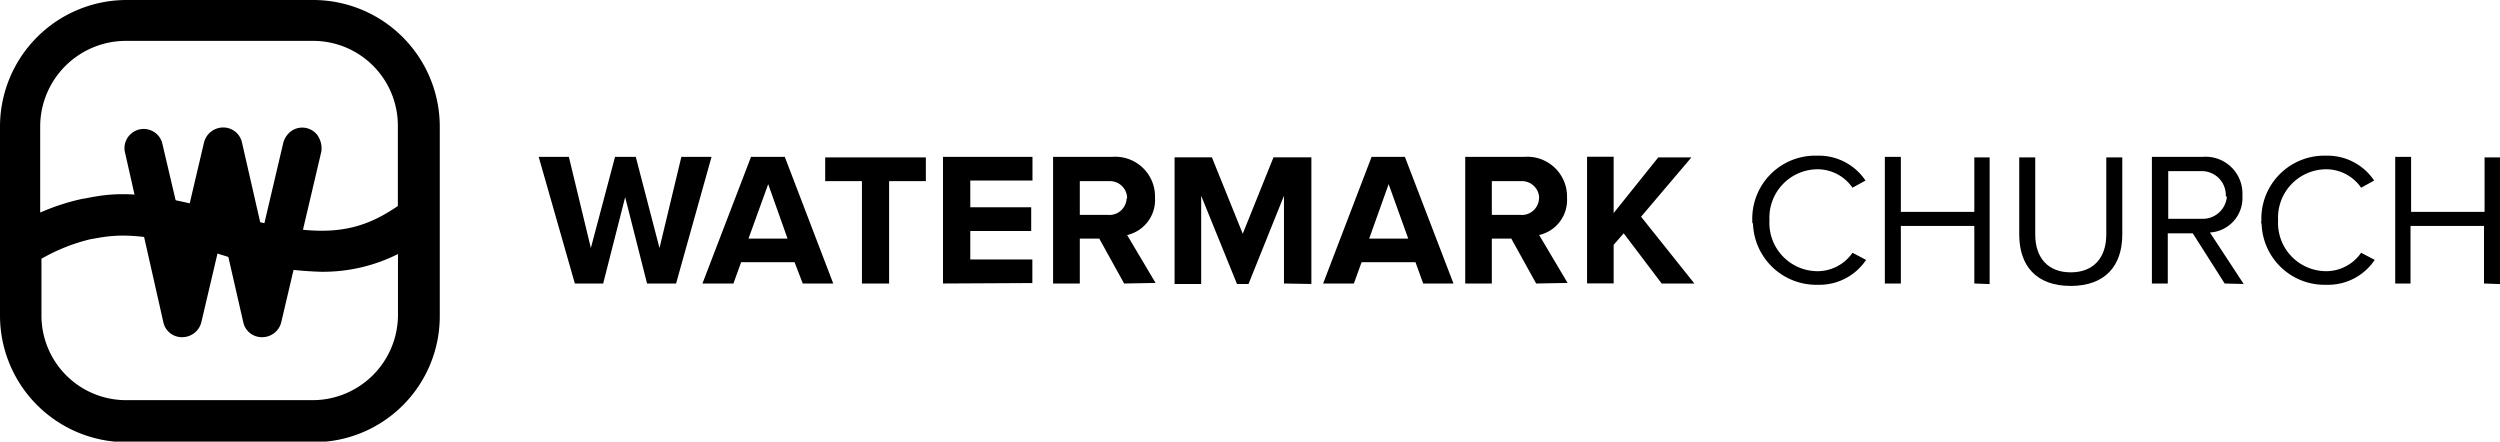
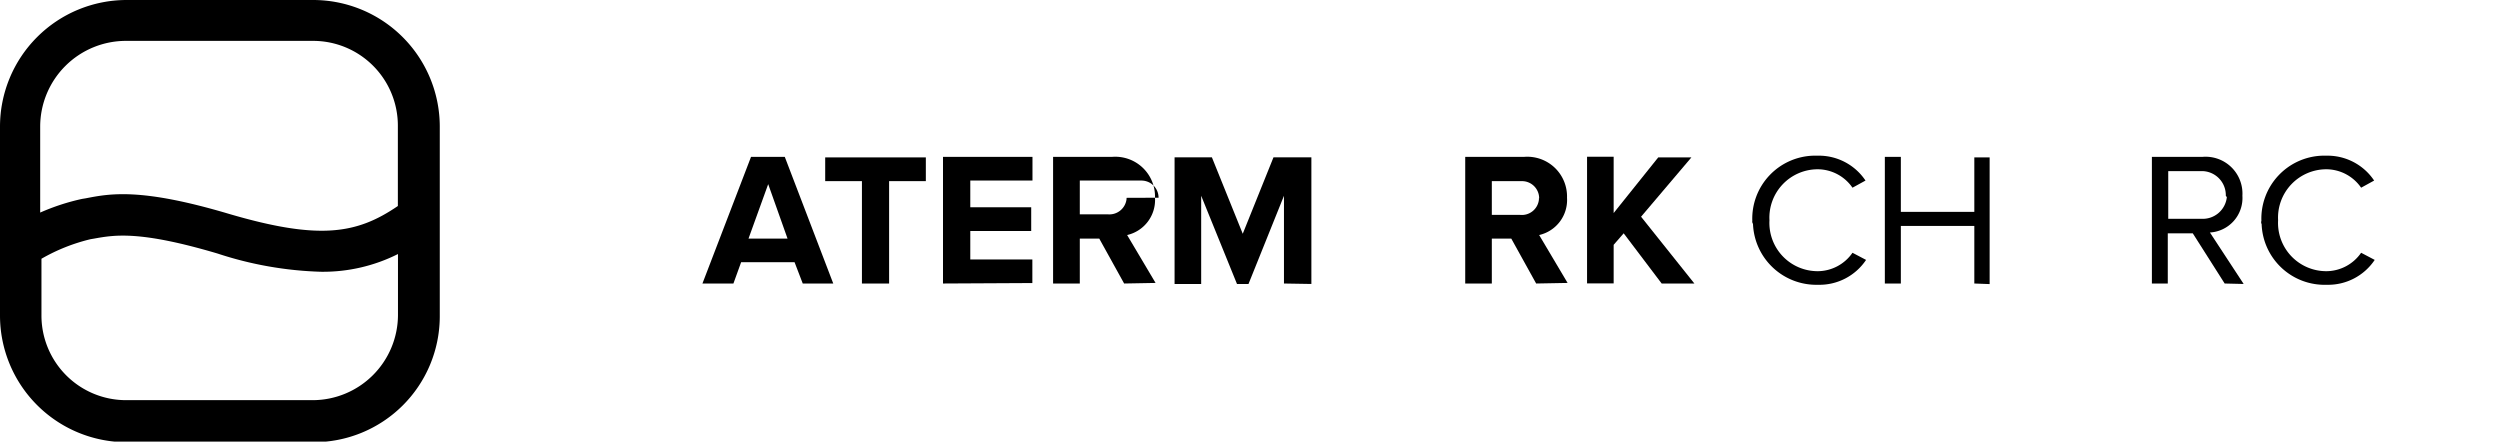
<svg xmlns="http://www.w3.org/2000/svg" viewBox="0 0 217.1 38.35">
  <g id="Layer_2" data-name="Layer 2">
    <g id="Layer_1-2" data-name="Layer 1">
      <g id="Group_199" data-name="Group 199">
        <path id="Path_339" data-name="Path 339" d="M27.19,0H11A11,11,0,0,0,0,11V27.4a11,11,0,0,0,11,11H27.19a10.94,10.94,0,0,0,11-10.9V11A11,11,0,0,0,27.19,0ZM11,3.55H27.19a7.36,7.36,0,0,1,7.36,7.34h0v7c-3.55,2.42-6.79,3-14.71.67C12.23,16.3,9.56,16.81,7.45,17.22l-.31.05a19,19,0,0,0-3.65,1.19V11A7.45,7.45,0,0,1,11,3.55Zm16.24,31.2H11A7.35,7.35,0,0,1,3.6,27.4h0V22.47a16,16,0,0,1,4.27-1.7l.3-.05c1.75-.31,3.91-.72,10.7,1.29a31.53,31.53,0,0,0,9,1.59,14.5,14.5,0,0,0,6.69-1.54V27.4a7.42,7.42,0,0,1-7.41,7.35Z" />
-         <path id="Path_340" data-name="Path 340" d="M27.55,11.72a1.65,1.65,0,0,0-2.32-.29l0,0a1.9,1.9,0,0,0-.62.93l-1.8,7.66a0,0,0,0,1-.05.05h0s0,0,0-.05l-1.75-7.66a1.66,1.66,0,0,0-1.64-1.29h0a1.72,1.72,0,0,0-1.65,1.29l-1.8,7.66a0,0,0,0,1-.05.05h0s0,0,0-.05l-1.8-7.66a1.67,1.67,0,0,0-3.24.77h0L14.19,28a1.64,1.64,0,0,0,1.64,1.28h0A1.71,1.71,0,0,0,17.48,28l1.85-7.87L21.13,28a1.64,1.64,0,0,0,1.64,1.28h0A1.7,1.7,0,0,0,24.42,28l3.49-14.86A2,2,0,0,0,27.55,11.72Z" />
-         <path id="Path_341" data-name="Path 341" d="M56.19,24.62l-1.9-7.5-1.91,7.5H49.92l-3.14-11H49.4l1.91,7.92,2.1-7.92h1.8l2.06,7.92,1.9-7.92h2.62l-3.08,11Z" />
        <path id="Path_342" data-name="Path 342" d="M69.71,24.62,69,22.77H64.36l-.67,1.85H61l4.22-11h2.93l4.21,11Zm-3-8.63L65,20.72h3.39Z" />
        <path id="Path_343" data-name="Path 343" d="M74.85,24.62V15.73H71.66V13.67H80.4v2.06H77.21v8.89Z" />
        <path id="Path_344" data-name="Path 344" d="M81.89,24.62v-11h7.77v2.06h-5.4V18h5.29v2.06H84.26v2.47h5.39v2.05Z" />
-         <path id="Path_345" data-name="Path 345" d="M97.62,24.62l-2.16-3.9H93.77v3.9H91.45v-11H96.6a3.45,3.45,0,0,1,3.7,3.55,3.12,3.12,0,0,1-2.42,3.24l2.47,4.16Zm.26-7.4a1.49,1.49,0,0,0-1.49-1.49H93.77v2.93h2.41a1.5,1.5,0,0,0,1.65-1.33h0s0-.05,0-.1Z" />
+         <path id="Path_345" data-name="Path 345" d="M97.62,24.62l-2.16-3.9H93.77v3.9H91.45v-11H96.6a3.45,3.45,0,0,1,3.7,3.55,3.12,3.12,0,0,1-2.42,3.24l2.47,4.16m.26-7.4a1.49,1.49,0,0,0-1.49-1.49H93.77v2.93h2.41a1.5,1.5,0,0,0,1.65-1.33h0s0-.05,0-.1Z" />
        <path id="Path_346" data-name="Path 346" d="M111.5,24.62V17l-3.08,7.66h-1L104.31,17v7.66H102v-11h3.24l2.68,6.64,2.67-6.64h3.29v11Z" />
-         <path id="Path_347" data-name="Path 347" d="M123.59,24.62l-.67-1.85h-4.68l-.67,1.85H114.9l4.21-11H122l4.22,11Zm-3-8.63-1.69,4.73h3.39Z" />
        <path id="Path_348" data-name="Path 348" d="M133.4,24.62l-2.16-3.9h-1.69v3.9h-2.31v-11h5.14a3.45,3.45,0,0,1,3.7,3.55,3.12,3.12,0,0,1-2.42,3.24l2.47,4.16Zm.26-7.4a1.49,1.49,0,0,0-1.49-1.49h-2.62v2.93H132a1.49,1.49,0,0,0,1.64-1.33h0v-.1Z" />
        <path id="Path_349" data-name="Path 349" d="M144.3,24.62,141,20.26l-.87,1v3.35h-2.31v-11h2.31v4.89L144,13.67h2.88l-4.37,5.15,4.63,5.8Z" />
        <path id="Path_350" data-name="Path 350" d="M152.17,19.18a5.47,5.47,0,0,1,5.27-5.66h.38A4.87,4.87,0,0,1,162,15.68l-1.13.62a3.69,3.69,0,0,0-3-1.6,4.2,4.2,0,0,0-4.21,4.43,4.19,4.19,0,0,0,4.21,4.42,3.69,3.69,0,0,0,3-1.6l1.18.62a4.87,4.87,0,0,1-4.17,2.16,5.5,5.5,0,0,1-5.65-5.29A.34.34,0,0,1,152.17,19.18Z" />
        <path id="Path_351" data-name="Path 351" d="M171.45,24.62v-5h-6.38v5h-1.39v-11h1.39V18.4h6.38V13.67h1.33v11Z" />
-         <path id="Path_352" data-name="Path 352" d="M175.35,20.36V13.67h1.39v6.69c0,2,1.08,3.29,3.08,3.29s3.09-1.29,3.09-3.29V13.67h1.39v6.69c0,2.72-1.49,4.47-4.48,4.47S175.35,23.08,175.35,20.36Z" />
        <path id="Path_353" data-name="Path 353" d="M193.19,24.62l-2.77-4.36h-2.17v4.36h-1.38v-11h4.42A3.2,3.2,0,0,1,194.73,17a3,3,0,0,1-2.82,3.19l2.93,4.47Zm.1-7.65a2.09,2.09,0,0,0-2-2.11h-3V19h2.88a2.1,2.1,0,0,0,2.21-1.9A.22.22,0,0,1,193.29,17Z" />
        <path id="Path_354" data-name="Path 354" d="M196.38,19.18a5.47,5.47,0,0,1,5.27-5.66H202a4.87,4.87,0,0,1,4.17,2.16l-1.13.62a3.69,3.69,0,0,0-3-1.6,4.2,4.2,0,0,0-4.21,4.43,4.19,4.19,0,0,0,4.21,4.42,3.69,3.69,0,0,0,3-1.6l1.18.62a4.86,4.86,0,0,1-4.16,2.16,5.47,5.47,0,0,1-5.66-5.27v0A.34.34,0,0,1,196.38,19.18Z" />
-         <path id="Path_355" data-name="Path 355" d="M215.71,24.62v-5h-6.38v5H208v-11h1.38V18.4h6.38V13.67h1.39v11Z" />
      </g>
    </g>
  </g>
</svg>